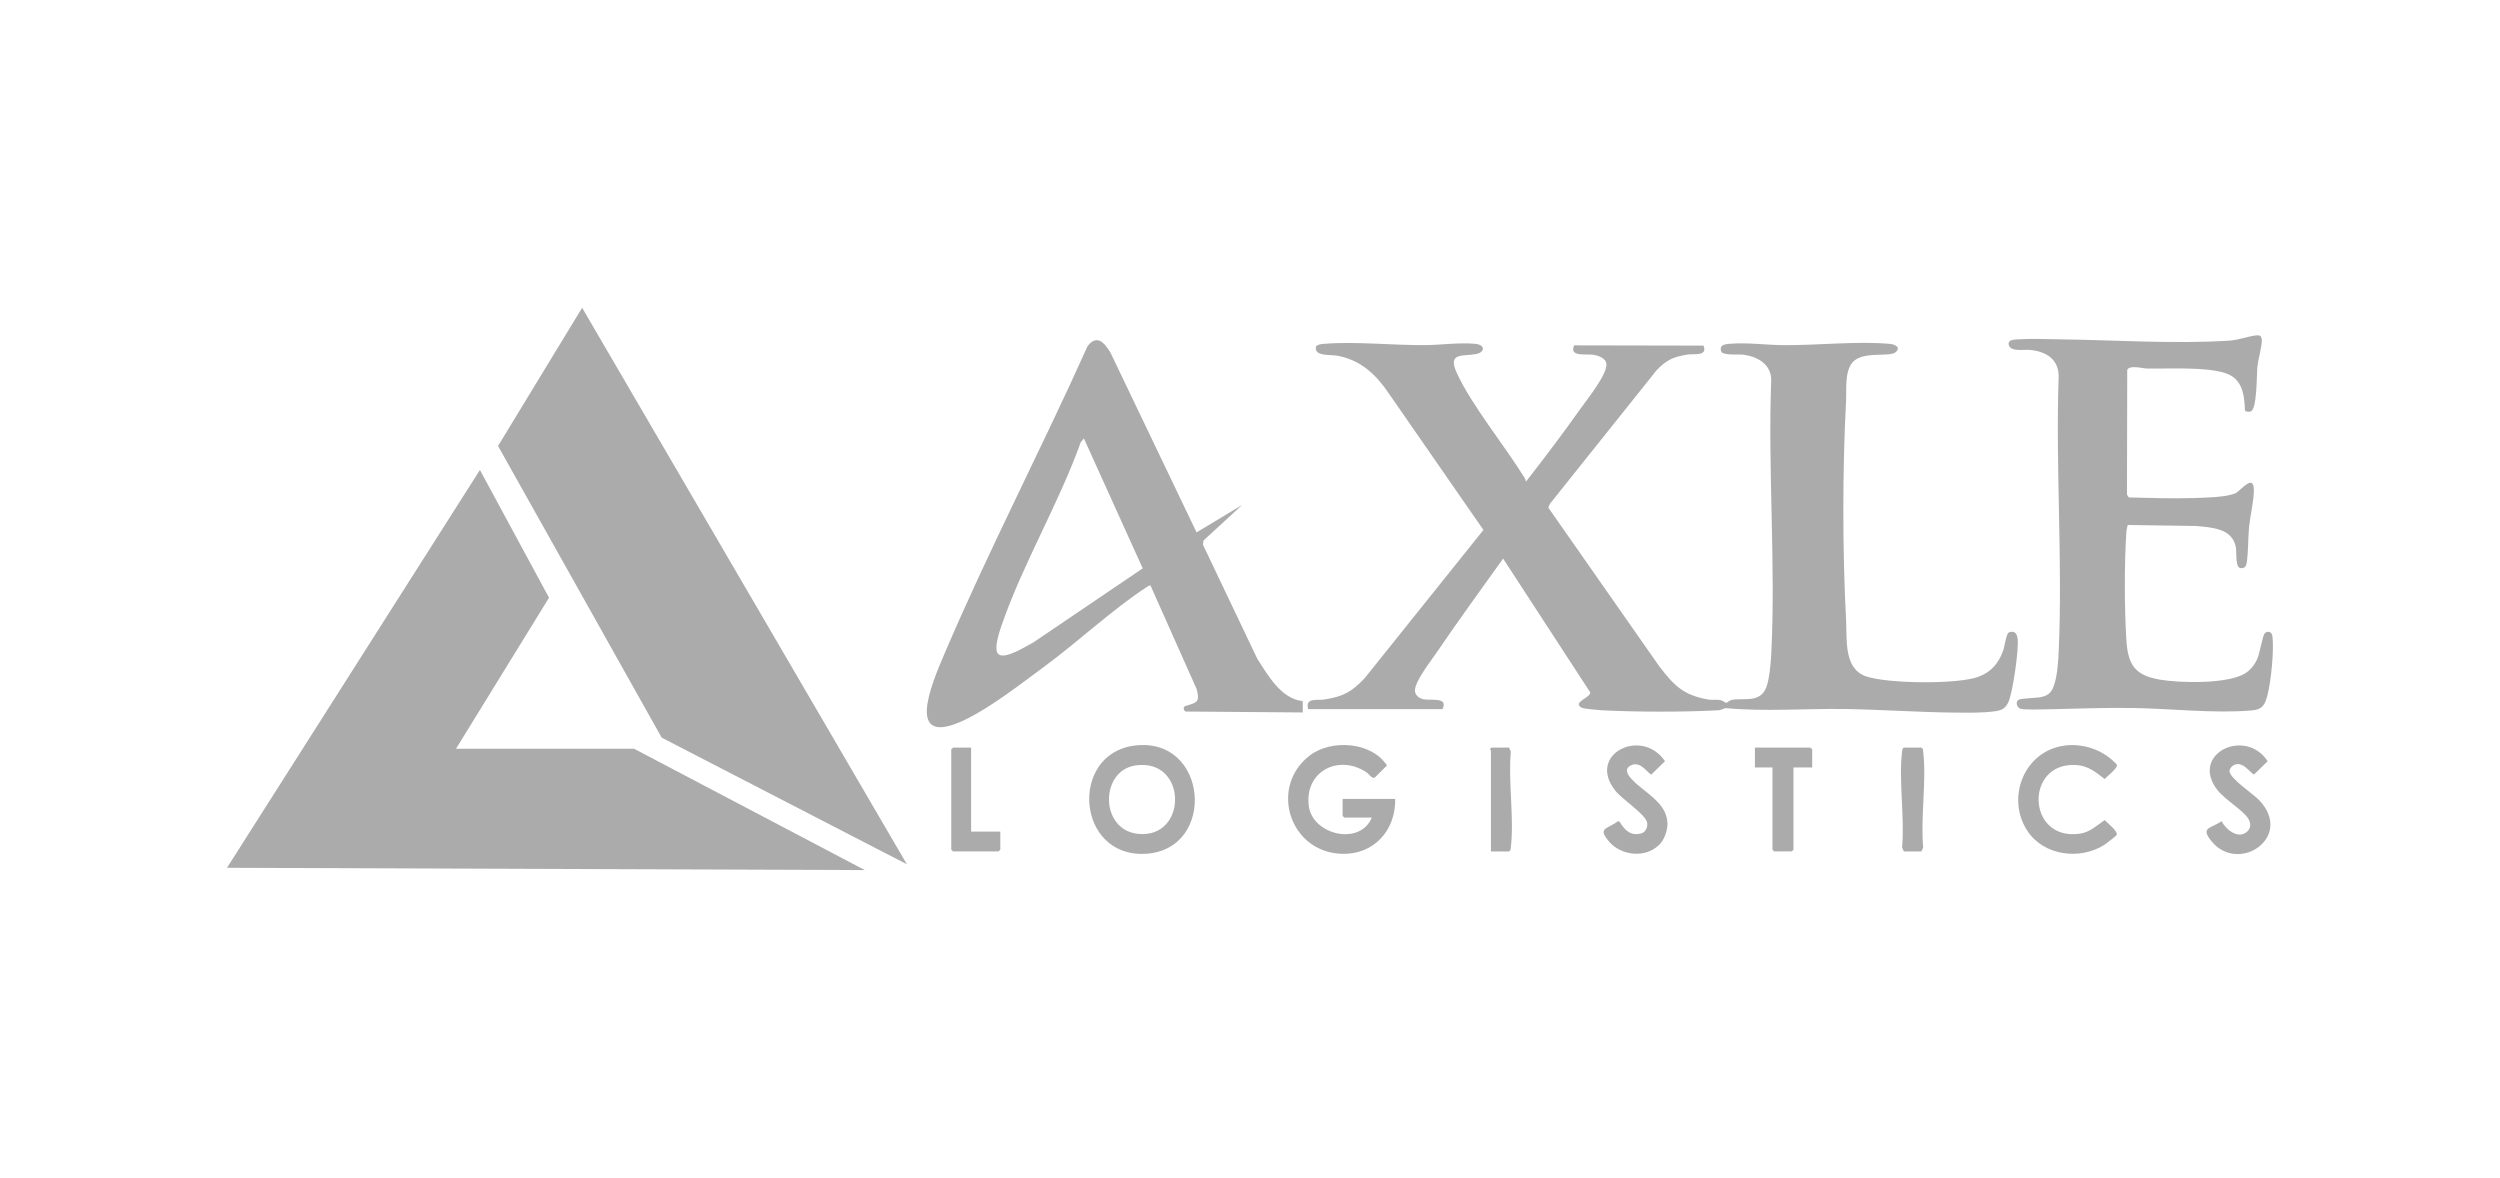
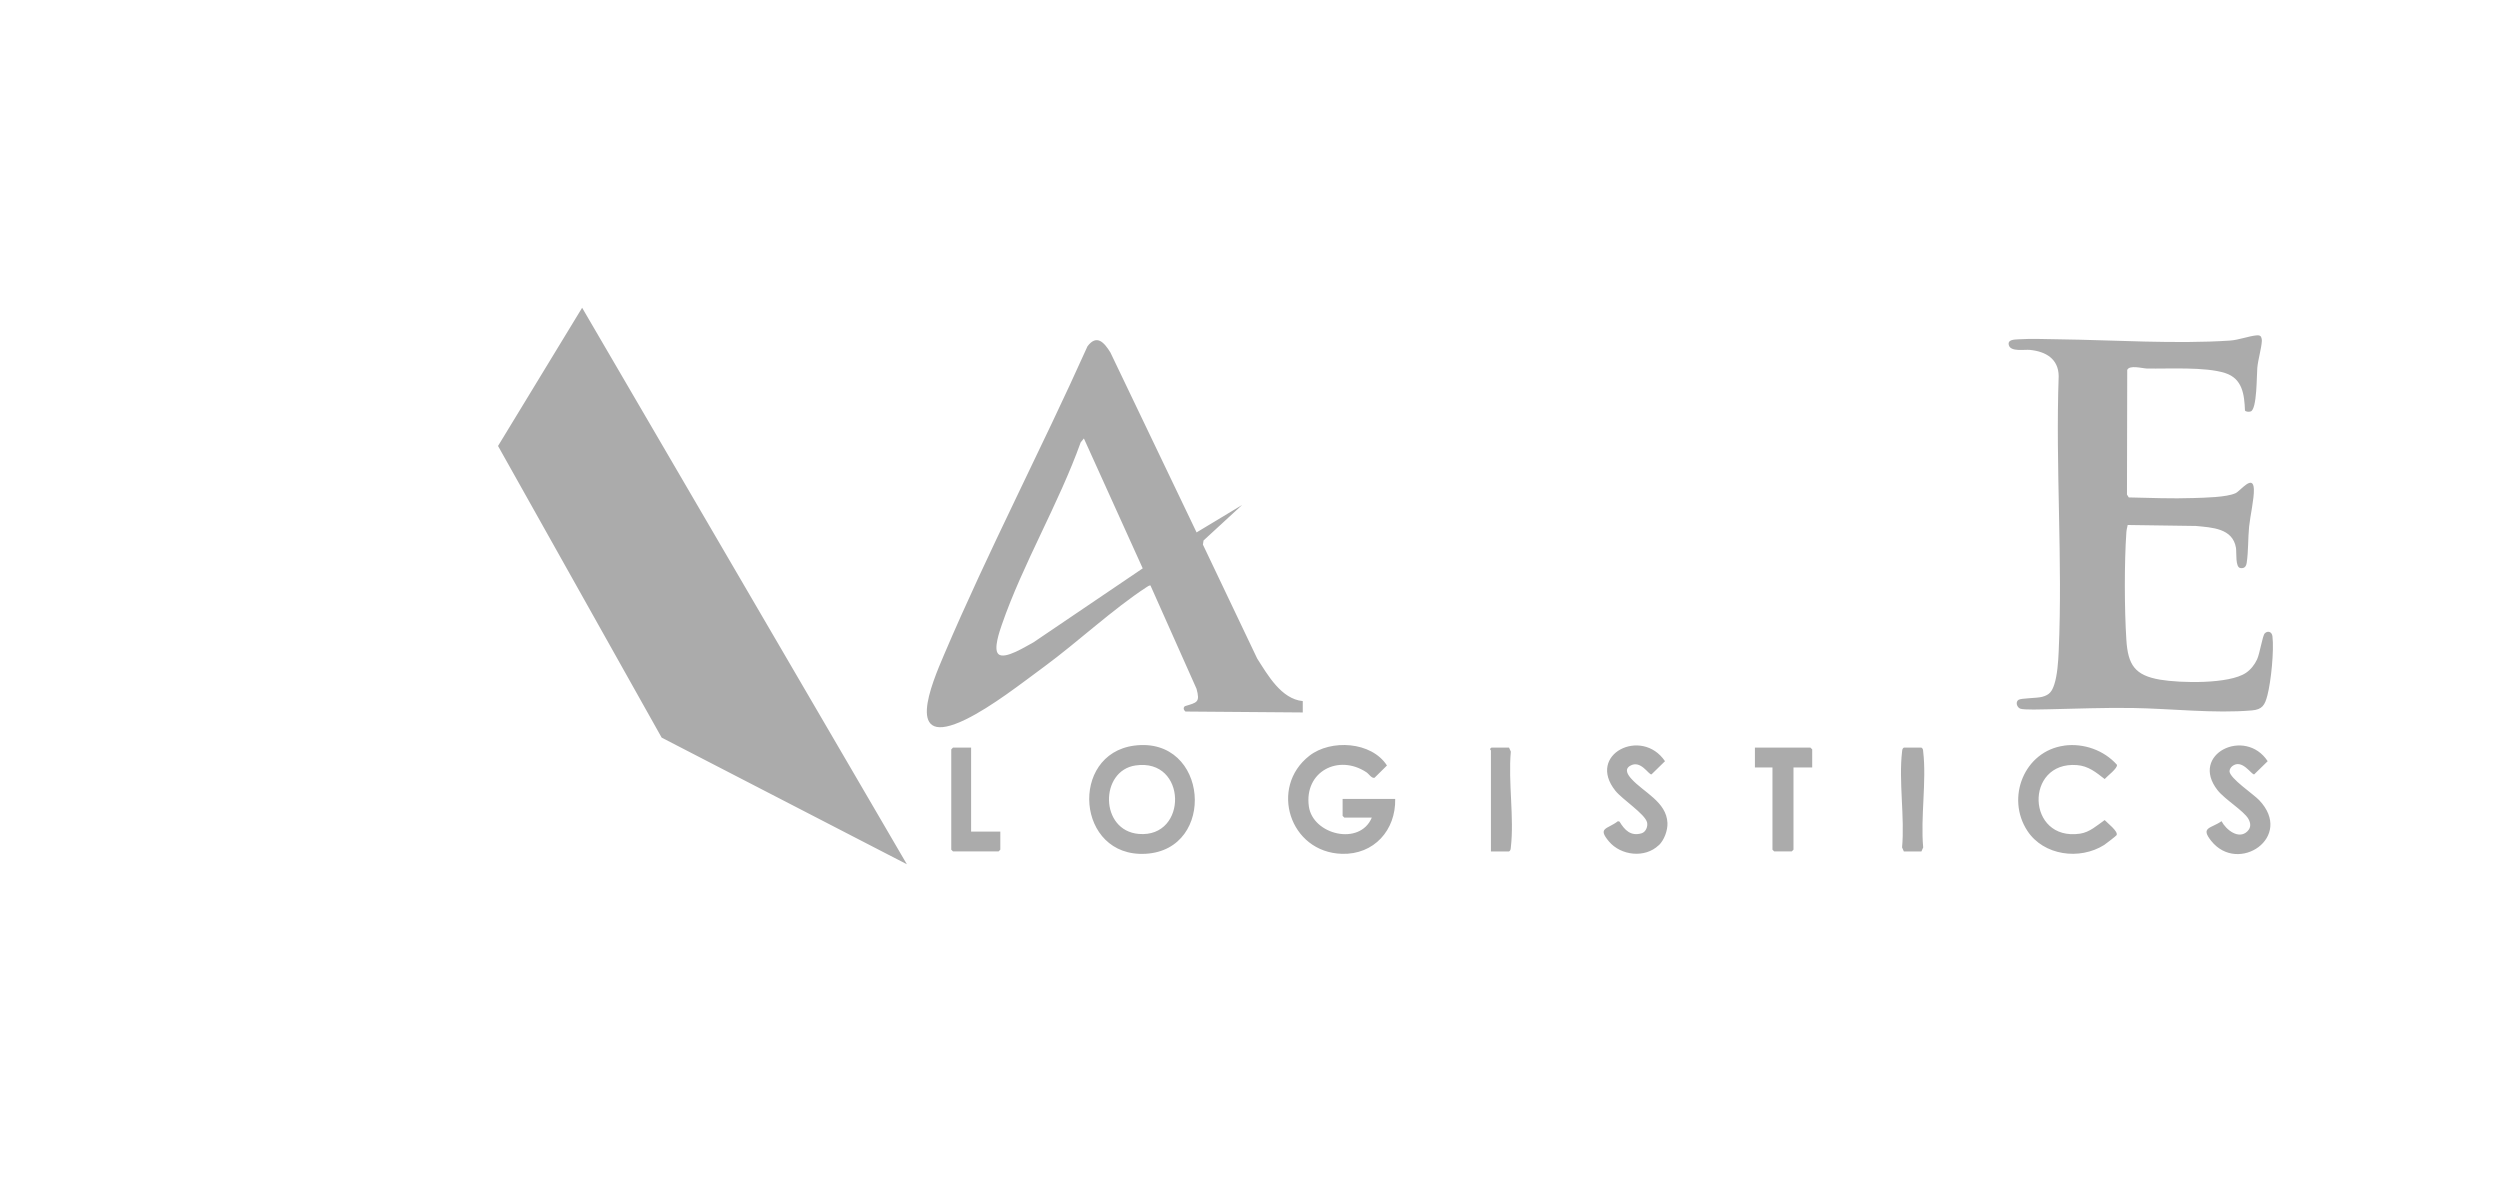
<svg xmlns="http://www.w3.org/2000/svg" id="Layer_1" version="1.1" viewBox="0 0 488.77 230.29">
  <defs>
    <style>.st0{fill:#ababab}</style>
  </defs>
-   <path d="M89.15 146.39h34.82l45.11 23.72-124.7-.45 49.45-77.78 13.51 24.98-18.19 29.53zm209.19-52.23c3.63-4.64 7.26-9.46 10.69-14.3 1.32-1.86 5.11-6.54 5.04-8.64-.04-1.22-1.67-1.74-2.66-1.87-1.36-.18-4.69.47-3.65-1.83l25.29.05c.86 2.14-1.89 1.56-3.06 1.74-2.78.43-4.14 1.03-6.09 3.05L303.02 98.5l-.31.75 21.69 31.02c2.93 3.79 4.72 5.67 9.7 6.51.71.12 1.46-.05 2.2.08.45.08 1.08.56 1.2.56.15 0 .62-.51 1.15-.6 2.39-.4 5.48.66 6.68-2.45.61-1.59.88-4.8.97-6.56.88-17.6-.68-35.93-.01-53.61-.08-3.04-2.7-4.48-5.42-4.85-.9-.12-4.07.21-4.37-.66-.39-1.14.55-1.38 1.45-1.46 3.53-.32 7.23.22 10.73.25 6.61.05 14.43-.82 20.8-.25 1 .09 2.22.67 1.14 1.62-1.12.99-5.78-.14-8 1.59-2.07 1.6-1.58 5.57-1.7 7.88-.71 13.59-.71 29.28 0 42.86.2 3.75-.49 9.46 3.81 11.02 4.07 1.48 18.09 1.65 22.14.09 2.47-.95 3.86-2.62 4.75-5.06.31-.85.59-3.4 1.18-3.61 1.07-.37 1.52.23 1.66 1.23.28 1.97-.96 10.71-1.84 12.5-.6 1.21-1.31 1.53-2.62 1.71-2.41.34-5.3.28-7.75.26-7.12-.06-14.33-.59-21.45-.7-7.8-.12-15.66.54-23.34-.17-.3-.03-.91.39-1.55.42-6.83.36-15.8.35-22.63 0-.73-.04-3.61-.27-4.06-.51-1.97-1.06 1.91-2.01 1.67-3.01l-17.02-26.14c-4.31 6.03-8.7 12.04-12.86 18.17-1.18 1.75-4.23 5.58-4.38 7.51-.07.91.74 1.61 1.58 1.81 1.35.32 5.06-.53 3.8 1.94h-26.26c-.65-2.32 1.82-1.67 3.15-1.88 3.71-.57 5.37-1.49 7.91-4.18l23.21-28.97-18.47-26.65c-2.48-3.67-5.44-6.52-9.96-7.39-1.55-.3-4.8.2-4.28-1.9.48-.35 1.04-.41 1.6-.45 6.15-.5 13.52.32 19.89.25 3.14-.04 6.43-.53 9.59-.25 2.1.19 1.92 1.71.16 2.01-2.64.46-5.56-.34-3.76 3.63 2.88 6.34 9.42 14.3 13.25 20.52.14.23.26.49.27.76Z" class="st0" />
  <path d="m177.3 168.97-47.94-24.76-31.99-57.02 16.44-27.02 63.49 108.8zm65.55-70.25-7.55 6.95-.12.81 10.61 22.27c2.08 3.24 4.69 7.9 8.91 8.32v2.22l-22.94-.18c-.35-.3-.49-.73-.1-1.05 2.37-.72 3.01-.72 2.27-3.4l-9.01-20.21c-.31.02-.53.2-.78.36-6.55 4.27-13.42 10.69-19.91 15.47-4.59 3.38-10.36 7.9-15.42 10.37-12.2 5.95-6.65-6.99-4.23-12.67 8.66-20.32 18.99-40.13 28.03-60.27 1.84-2.46 3.3-.7 4.48 1.2l16.85 35.18 8.91-5.37Zm-47.68 29.14c1.23 1.23 5.57-1.61 6.87-2.27l21.37-14.47-11.5-25.4-.62.75c-4.27 11.94-11.33 23.8-15.43 35.68-.41 1.2-1.66 4.74-.69 5.7ZM441.94 65.7c.2.21.28.66.27.95-.07 1.44-.74 3.62-.89 5.27-.13 1.34-.03 8.1-1.29 8.52-.31.1-.92.1-1.12-.18-.12-3.13-.49-6.23-3.86-7.32-3.88-1.26-11.07-.81-15.32-.89-.87-.02-3.4-.75-3.84.27l-.05 24.37.35.56c4.21.09 8.48.27 12.69.12 2.08-.07 6.42-.13 8.19-.95.94-.43 3.47-3.84 3.58-.77.06 1.89-.72 5.22-.93 7.3-.23 2.28-.13 4.82-.47 7.06-.11.75-.44 1.16-1.24 1.05-1.03-.14-.71-3.06-.86-3.95-.64-3.85-4.7-3.97-7.82-4.28l-13.35-.19c-.1.48-.23.95-.26 1.45-.41 5.97-.38 15.02 0 21 .31 4.89 1.65 6.95 6.59 7.79 3.93.67 13.49.9 16.79-1.33.94-.63 1.7-1.61 2.17-2.62.55-1.17 1.06-4.64 1.51-5.1.56-.57 1.39-.35 1.5.56.34 2.74-.27 8.85-.99 11.58-.49 1.87-.99 2.75-3.01 2.92-7.35.64-15.89-.36-23.29-.47-5.49-.09-10.98.14-16.44.25-1.04.02-4.94.16-5.6-.13-.65-.29-.95-1.31-.31-1.72.53-.34 3.55-.3 4.61-.58 1.46-.39 1.92-1.05 2.38-2.42.59-1.78.78-4.53.86-6.44.8-17.73-.63-36.06 0-53.85-.04-3.37-2.52-4.81-5.61-5.12-1.06-.11-3.76.41-4.13-.91-.32-1.12 1.06-1.11 1.84-1.16 2.5-.16 5.47-.03 8.01 0 10.66.14 22.78.95 33.34.25 1.8-.12 3.76-.91 5.33-1.03.22-.02.5 0 .65.16ZM268.2 159.85h-5.37l-.34-.34v-3.31h10.28c.14 6.08-4.13 10.91-10.4 10.73-10.25-.29-14.27-13.01-6.38-19.17 4.19-3.27 12.15-2.8 15.17 1.9l-2.43 2.4c-.58.15-1.08-.74-1.59-1.08-5.47-3.62-12.18-.12-11.25 6.67.77 5.56 9.99 7.79 12.31 2.19Zm-46.42-14.08c14.51-1.86 16.13 20.35 2.22 21.15-13.62.78-14.99-19.51-2.22-21.15Zm.23 3.88c-7.03 1.02-7.03 12.74.63 13.39 9.64.82 9.49-14.87-.63-13.39Zm181.56-3.88c3.79-.51 7.78.9 10.31 3.75.18.67-1.92 2.23-2.4 2.79-1.7-1.32-3.18-2.56-5.44-2.73-10.26-.77-9.88 14.94.62 13.41 1.9-.28 3.33-1.62 4.82-2.66.48.53 2.71 2.23 2.33 2.95-.07.14-2.13 1.73-2.43 1.92-4.79 3.01-11.83 2.08-15.01-2.76-4.24-6.44-.63-15.6 7.21-16.66Zm-79.27 19.47c-2.69 2.6-7.4 2.04-9.73-.72-2.32-2.75-.33-2.36 1.75-3.97l.31.08c1 1.66 2.2 2.92 4.33 2.28.82-.25 1.26-1.36 1.05-2.15-.43-1.64-4.83-4.47-6.18-6.15-5.74-7.16 5.16-12.51 9.69-5.79l-2.64 2.58c-.57.1-2.1-2.91-4.18-1.68-1.16.68-.46 1.75.21 2.5 2.37 2.67 6.91 4.52 7.09 8.67.06 1.47-.63 3.34-1.68 4.36Zm115.1-2.73c.72-.71.65-1.58.18-2.41-.91-1.59-4.6-3.79-6.03-5.61-5.54-7.07 5.41-12.36 9.8-5.67l-2.64 2.58c-.54.09-2.38-3.15-4.31-1.59-.27.22-.52.64-.51.99.06 1.38 4.65 4.44 5.78 5.62 6.91 7.23-4.08 14.6-9.36 7.98-2.16-2.71-.08-2.38 2.02-3.85.85 1.64 3.35 3.68 5.07 1.97Zm-85.1-12.47h-3.66v16.08l-.34.34h-3.43l-.34-.34v-16.08h-3.43v-3.88h10.85l.35.35v3.53zm-164.44-3.88v16.43h5.71v3.53l-.34.34h-8.91l-.34-.34v-19.61l.34-.35h3.54zm182.36 0h3.43c.33.2.32.45.35.79.68 5.76-.54 12.82 0 18.73l-.35.79h-3.43l-.35-.79c.54-5.9-.68-12.97 0-18.73.04-.33.03-.59.35-.79Zm-80.73 20.3v-19.73c0-.08-.41-.25.11-.57h3.43l.35.79c-.54 5.9.68 12.97 0 18.73-.04.33-.03.59-.35.79h-3.54Z" class="st0" />
</svg>